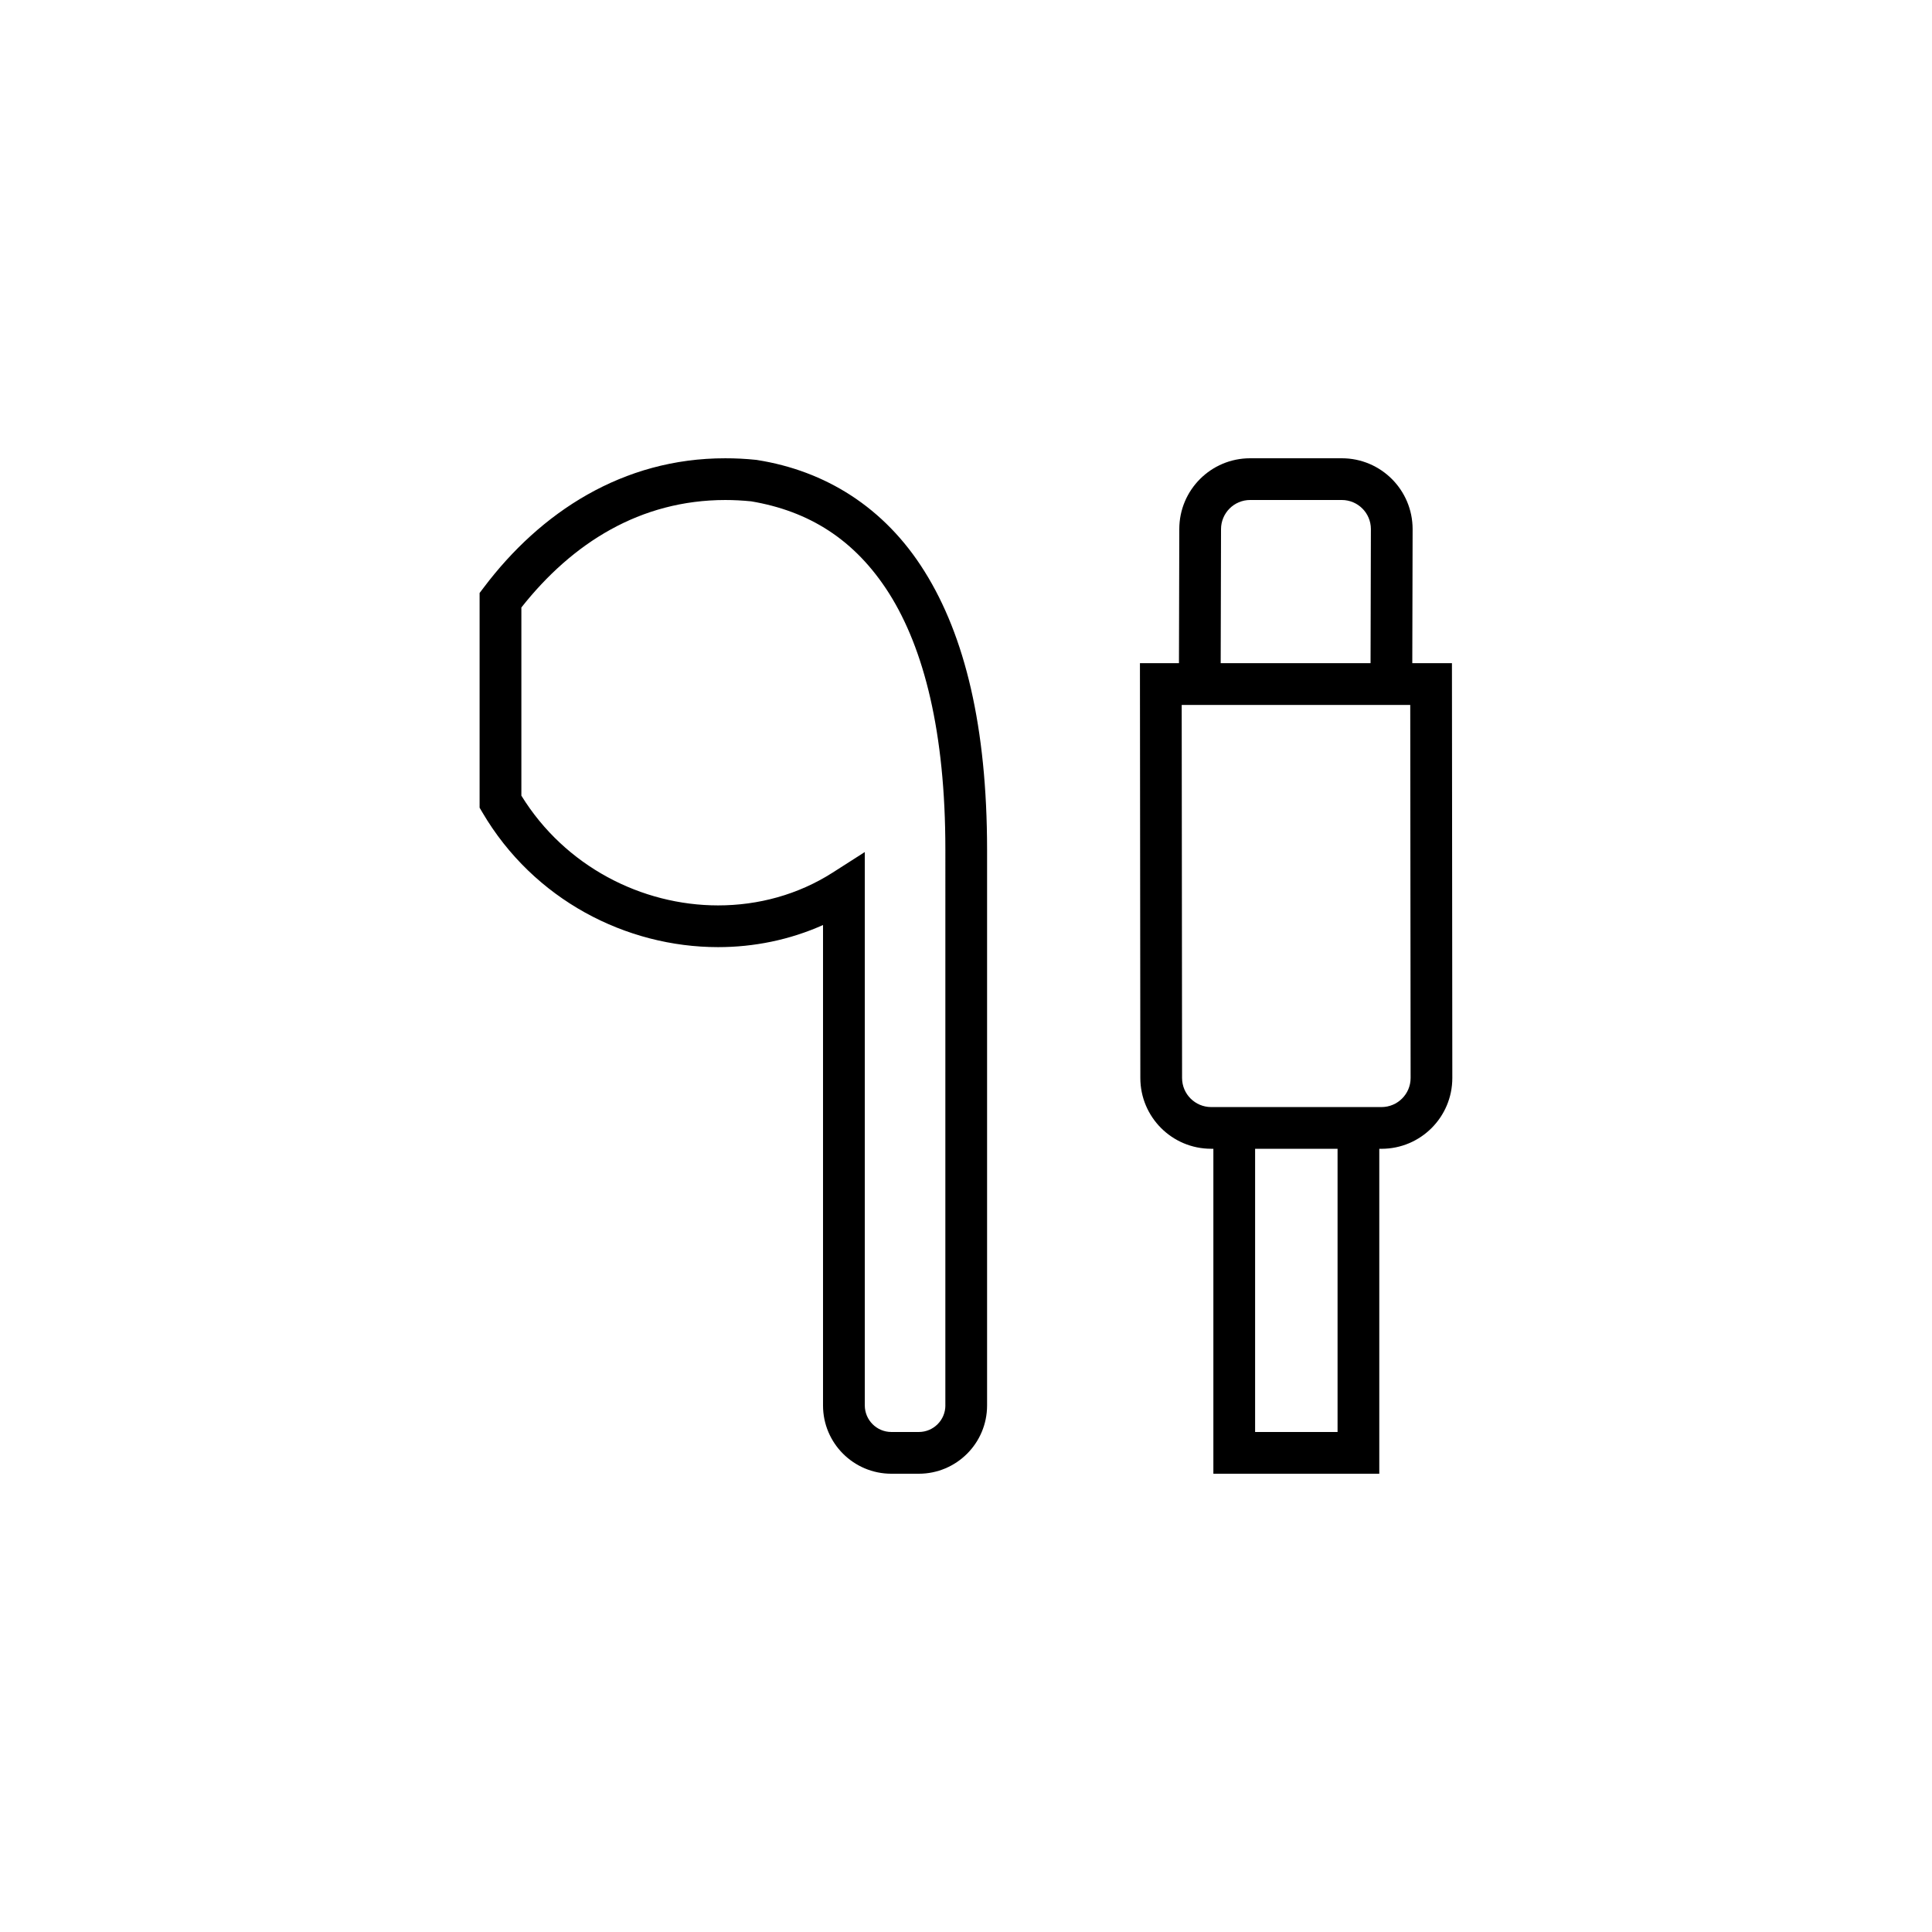
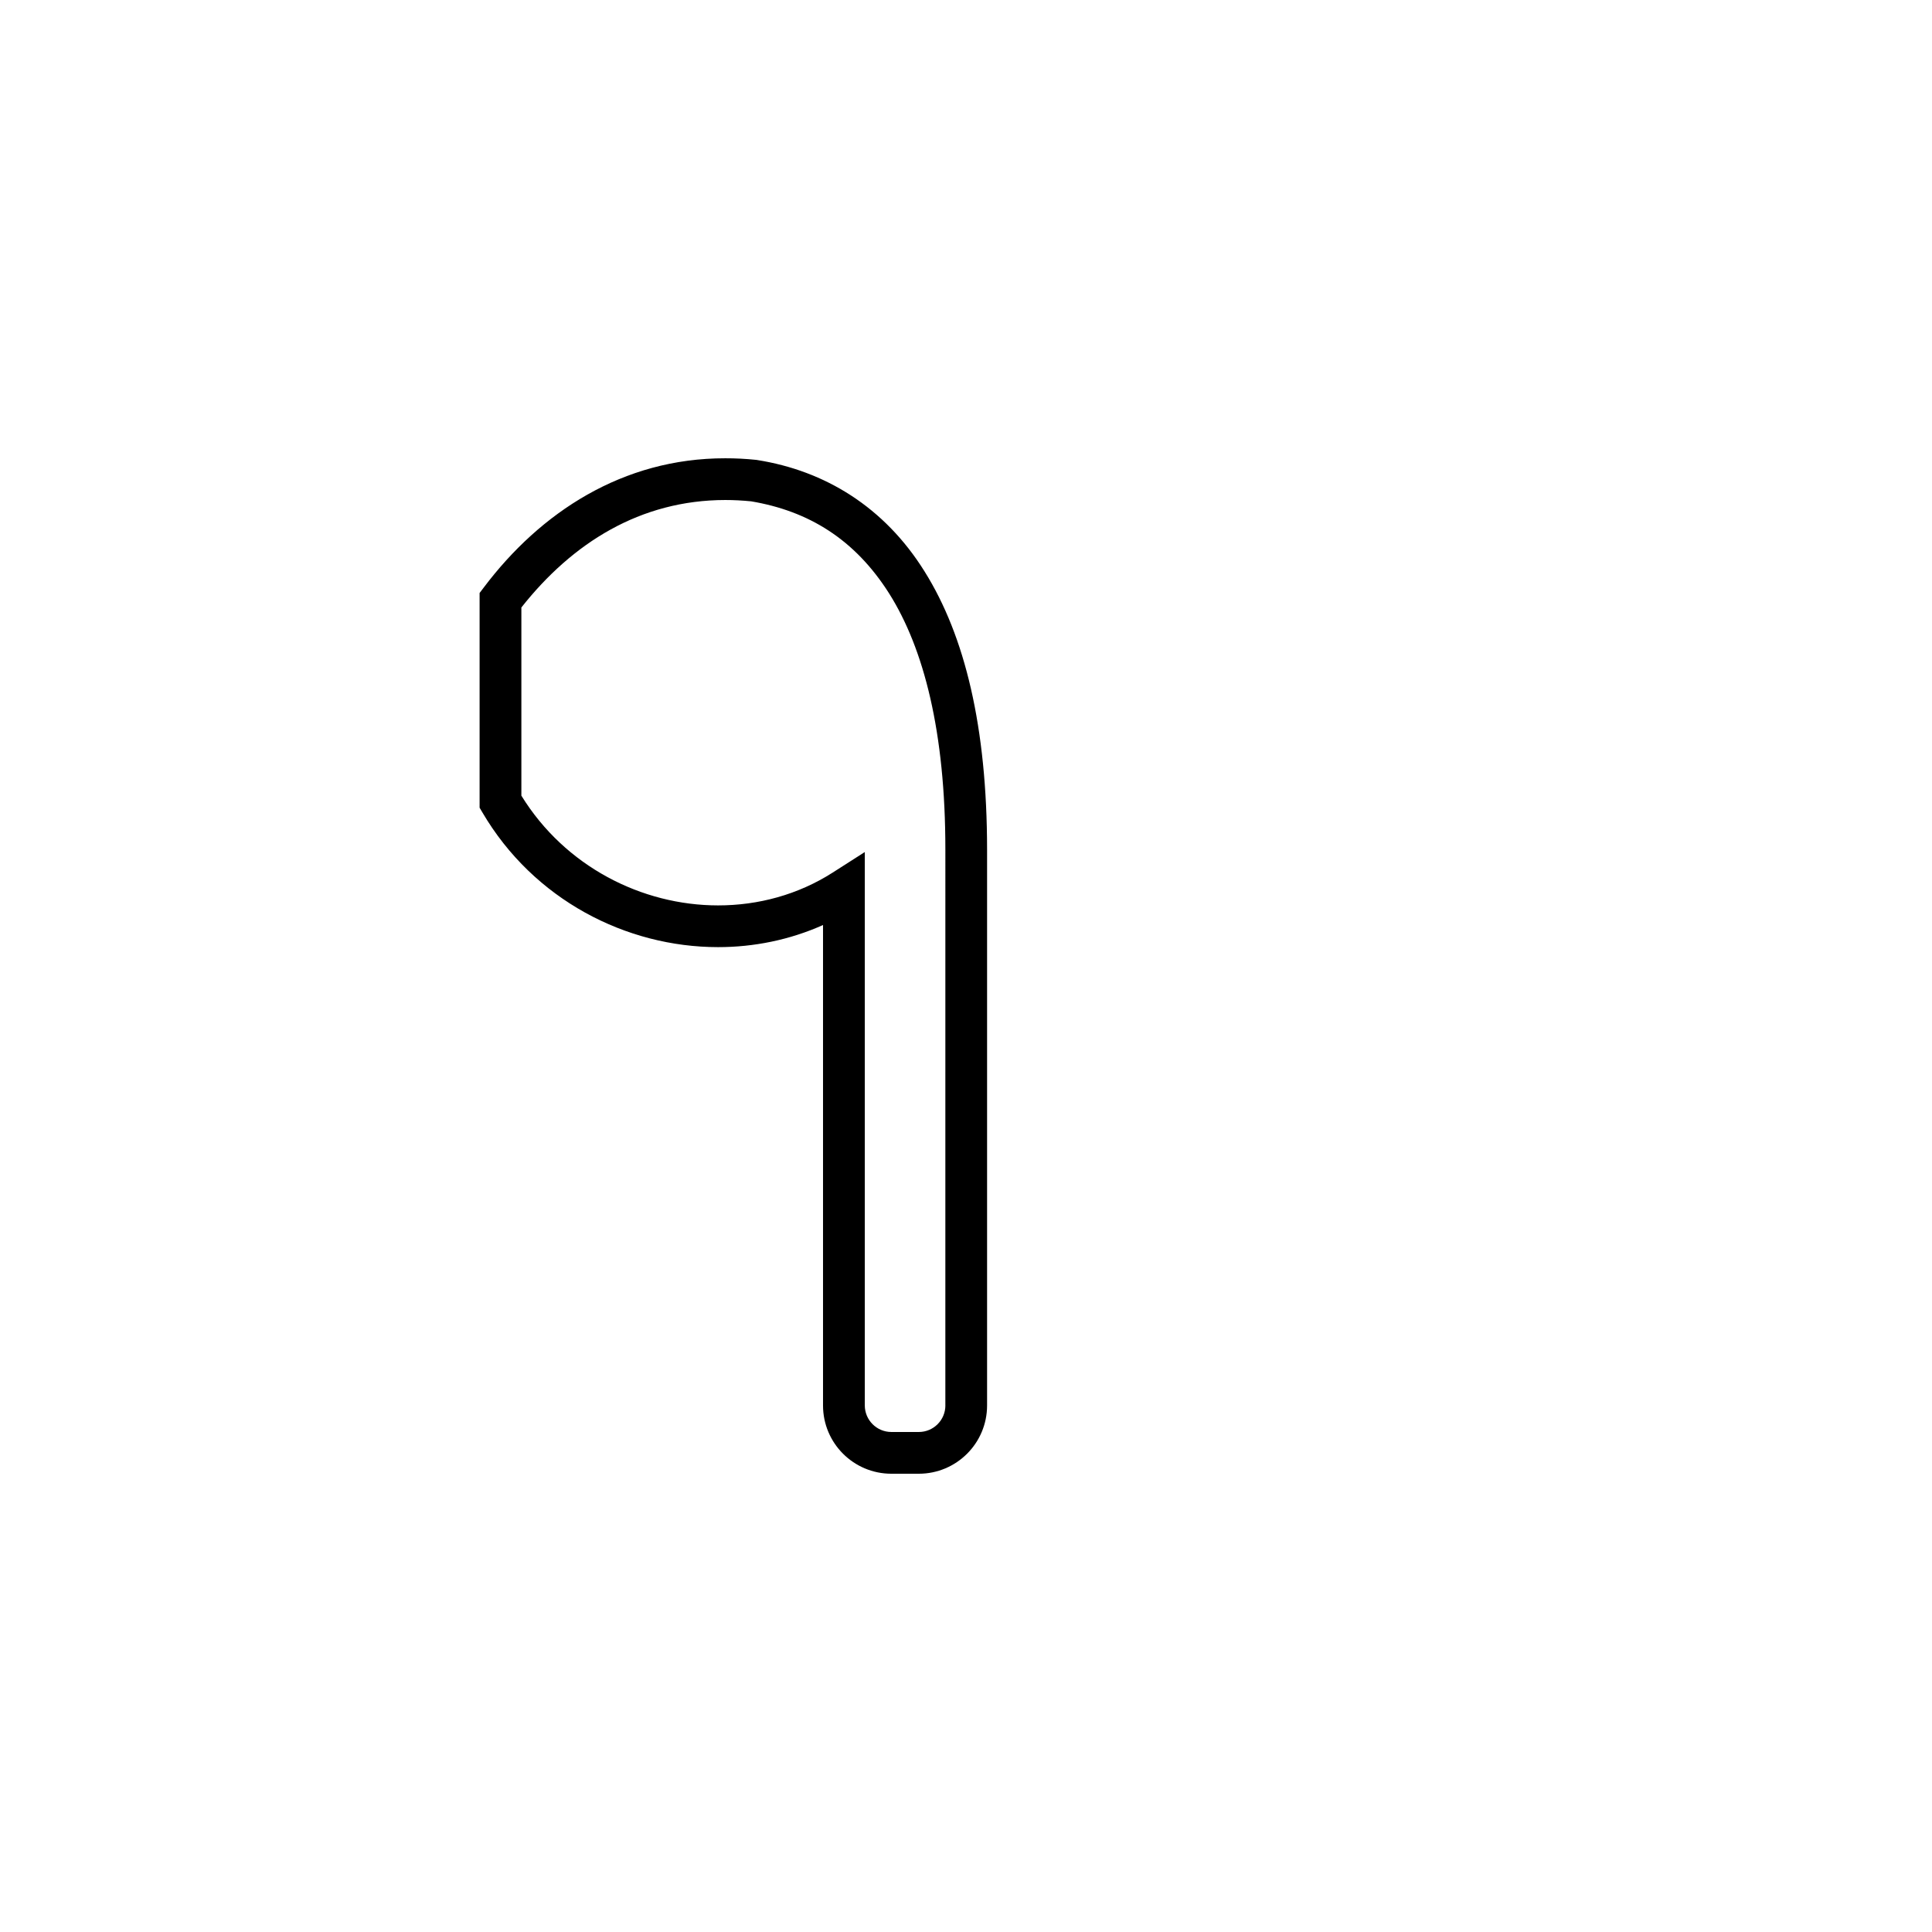
<svg xmlns="http://www.w3.org/2000/svg" fill="#000000" width="800px" height="800px" version="1.1" viewBox="144 144 512 512">
  <g>
    <path d="m344.68 265.91-0.145-0.023-0.172-0.02c-2.769-0.289-5.492-0.422-8.156-0.418-27.176-0.031-48.98 14.324-63.984 34.219l-1.125 1.48v56.898l0.762 1.293c13.578 23.109 38.074 35.66 62.441 35.66 9.477 0.004 18.977-1.91 27.809-5.859v127.32c0.004 9.996 8.102 18.086 18.098 18.094h7.285c9.996-0.004 18.094-8.098 18.094-18.094v-147.26c-0.012-32.527-5.863-56.668-16.566-73.758-10.652-17.102-26.449-26.703-44.34-29.527zm49.855 250.55c-0.004 3.883-3.152 7.027-7.031 7.031h-7.285c-3.883-0.004-7.027-3.152-7.039-7.031v-146.66l-8.508 5.441c-9.176 5.863-19.703 8.695-30.359 8.699-20.211 0-40.566-10.297-52.145-29.086v-49.863c13.539-17.148 31.535-28.461 54.043-28.484 2.238 0 4.527 0.121 6.863 0.352 15.133 2.555 27.422 9.98 36.586 24.461 9.16 14.551 14.887 36.648 14.871 67.875l-0.004 147.27z" />
-     <path d="m528.78 319.75h-10.508l0.086-35.527c-0.004-10.379-8.398-18.773-18.762-18.777h-24.309c-10.363 0.004-18.762 8.398-18.762 18.762l-0.09 35.539h-10.34l0.105 109.93c0.004 10.359 8.398 18.758 18.762 18.758h0.594v86.117h43.969v-86.109h0.594c10.363-0.004 18.762-8.398 18.762-18.762zm-61.195-35.527c0.012-4.266 3.449-7.707 7.703-7.719h24.309c4.254 0.012 7.699 3.449 7.703 7.703l-0.09 35.539h-39.715zm9.031 239.27v-75.051h21.852v75.051zm33.508-86.109h-45.16c-4.254-0.012-7.699-3.449-7.703-7.703l-0.098-98.867h60.566l0.098 98.871c-0.008 4.246-3.449 7.688-7.703 7.699z" />
  </g>
</svg>